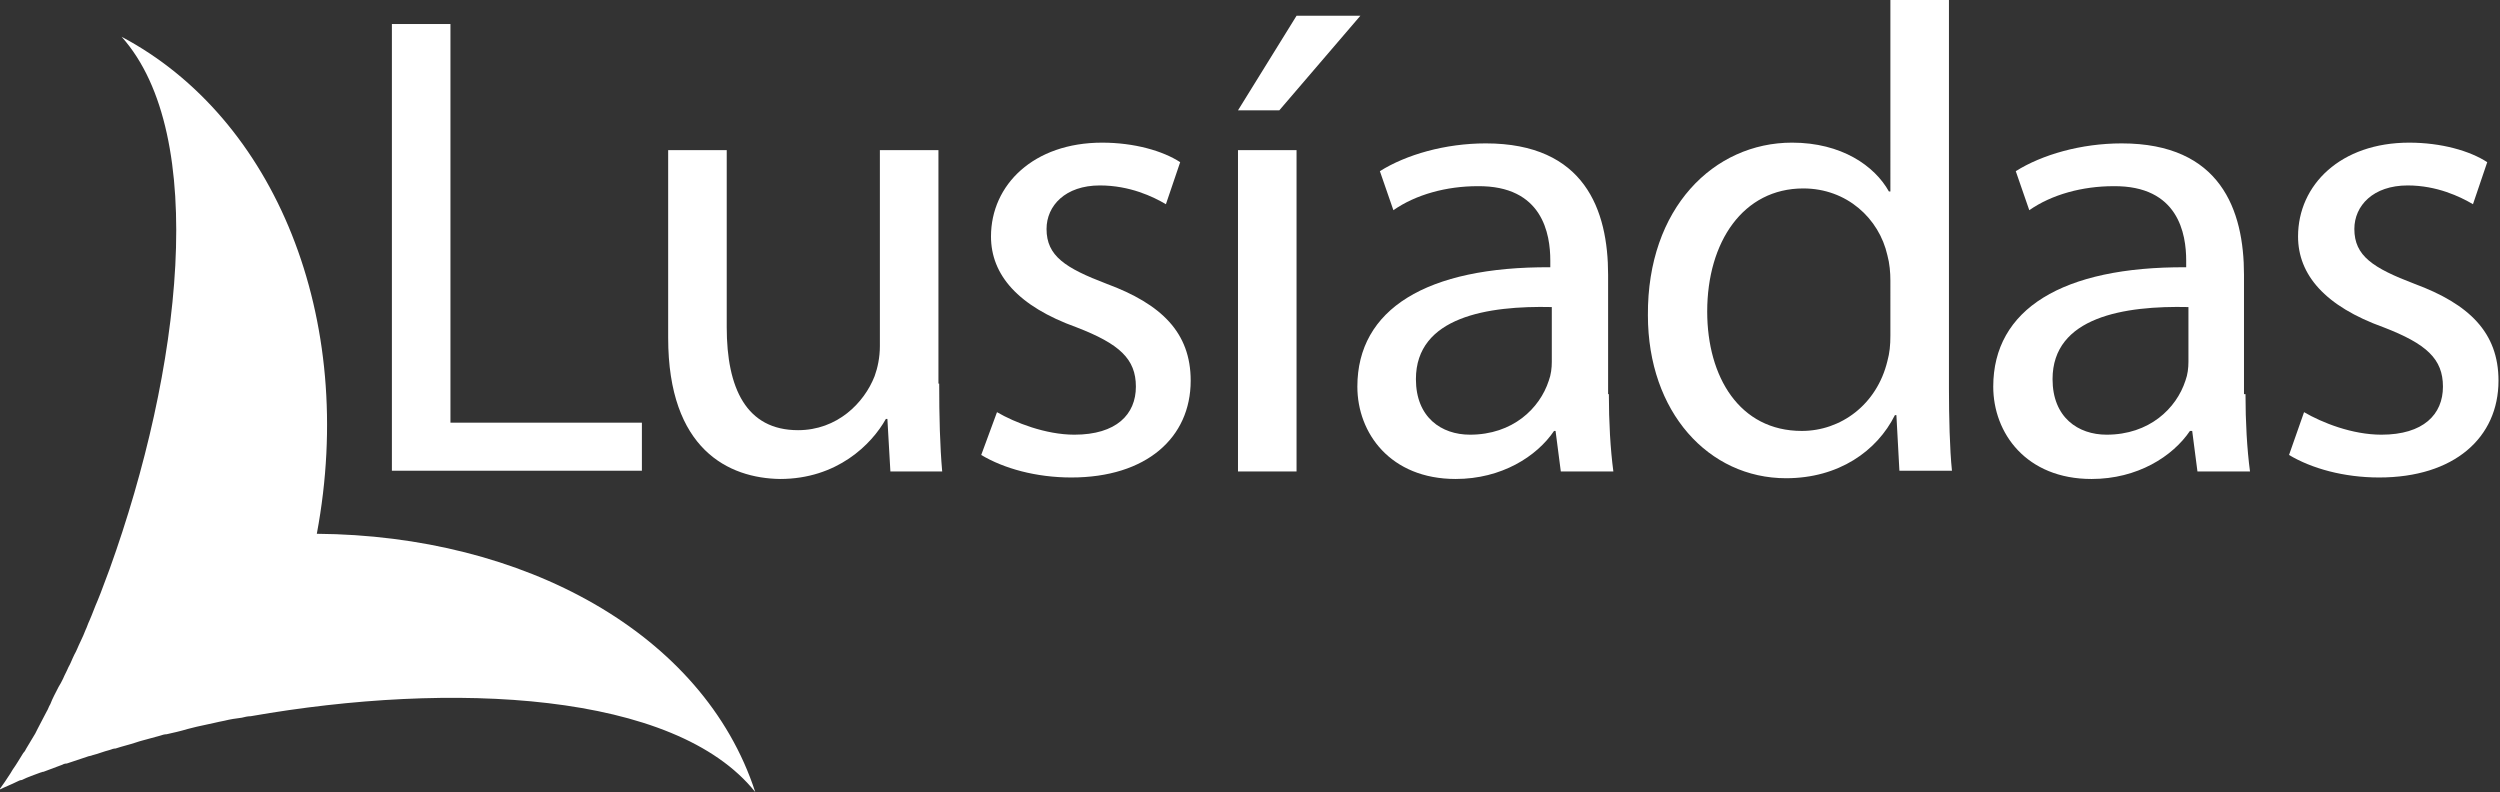
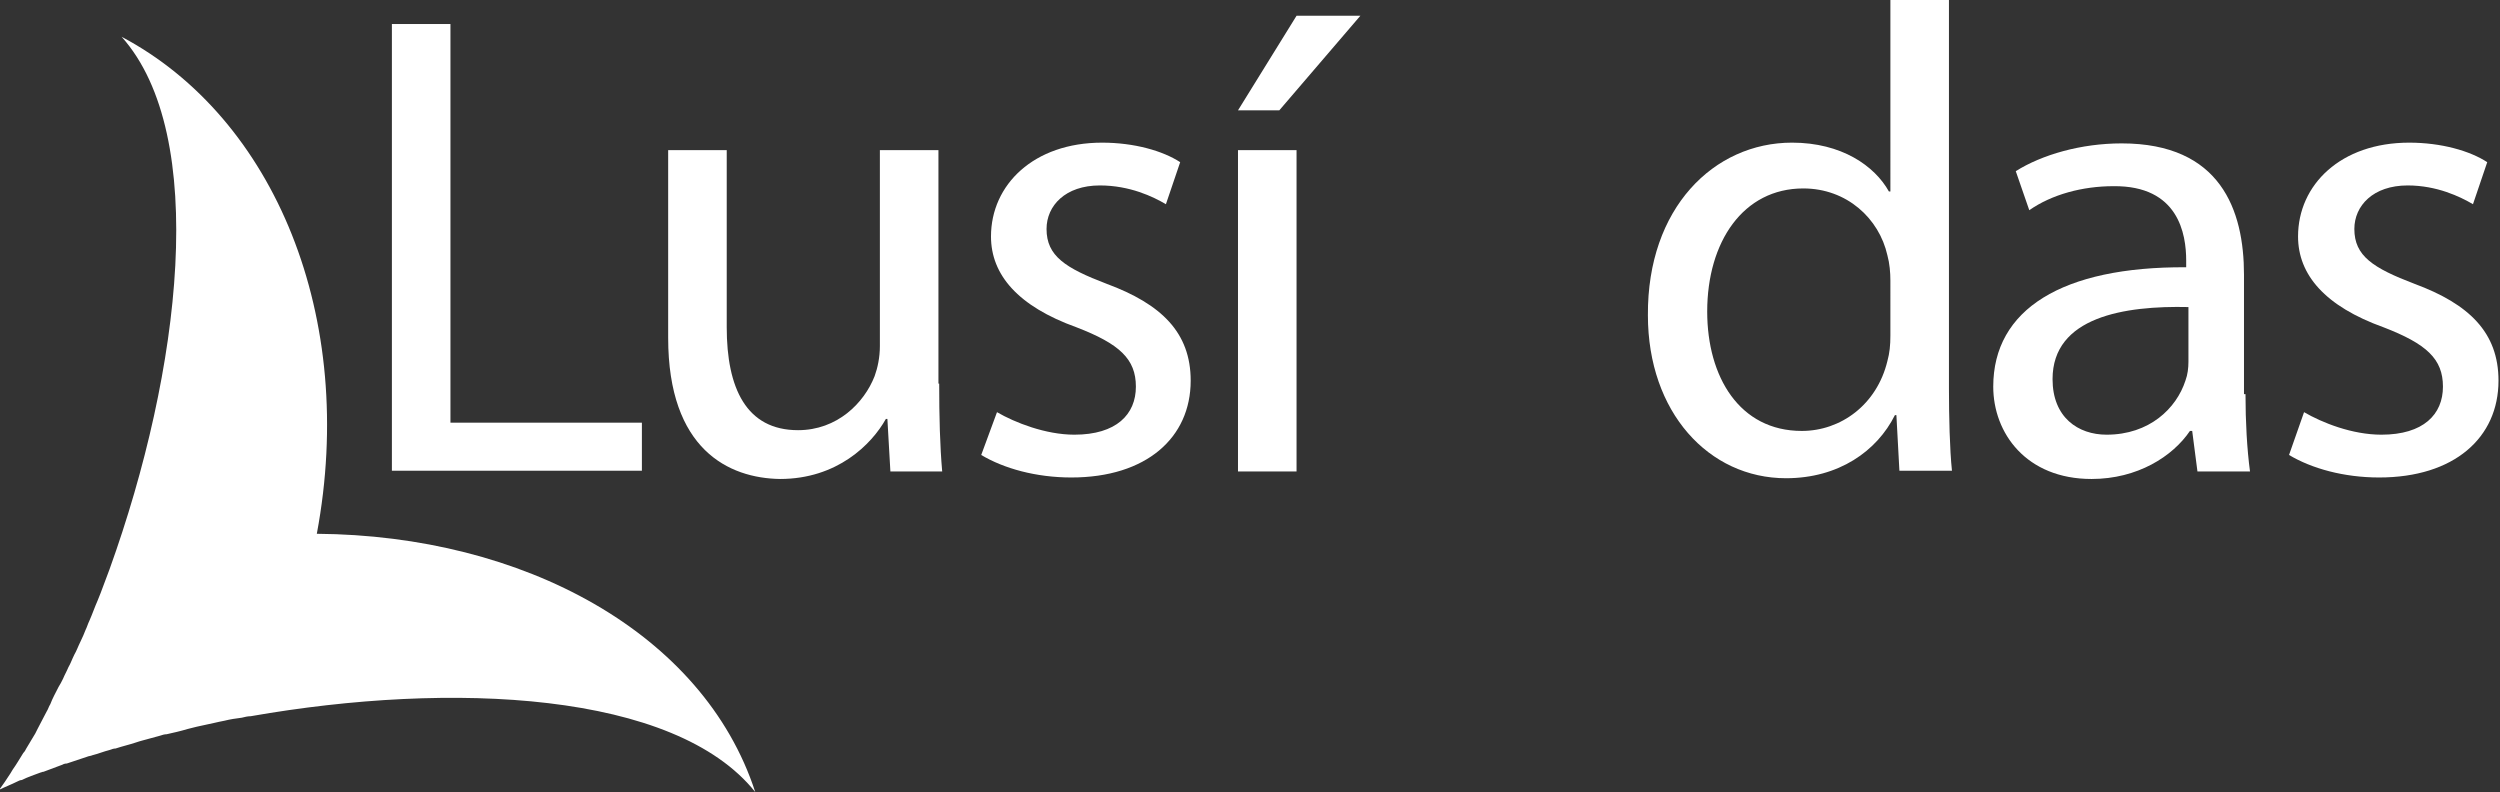
<svg xmlns="http://www.w3.org/2000/svg" version="1.1" id="Camada_2" x="0px" y="0px" viewBox="0 0 333 105.5" style="enable-background:new 0 0 333 105.5;" xml:space="preserve">
  <rect x="0" y="0" width="333" height="105.5" fill="#333333" stroke="none" />
  <style type="text/css">
	.st0{fill:#FFFFFF;}
	.st1{fill-rule:evenodd;clip-rule:evenodd;fill:#FFFFFF;}
</style>
  <g>
    <polygon class="st0" points="52.2,3.2 60,3.2 60,56.3 85.5,56.3 85.5,62.7 52.2,62.7  " />
    <g>
      <path class="st0" d="M125.1,51.1c0,4.4,0.1,8.3,0.4,11.7h-6.9l-0.4-7h-0.2c-1.9,3.4-6.5,8-14.1,8C97.1,63.7,89,59.9,89,45V20h7.8    v23.6c0,8.1,2.6,13.7,9.5,13.7c5.2,0,8.8-3.6,10.2-7.2c0.4-1.1,0.7-2.5,0.7-4V20h7.8V51.1z" />
      <path class="st0" d="M132.8,54.9c2.4,1.4,6.5,3,10.3,3c5.6,0,8.2-2.7,8.2-6.4c0-3.7-2.2-5.7-7.9-7.9c-7.8-2.8-11.4-7-11.4-12.1    c0-6.9,5.7-12.5,14.8-12.5c4.3,0,8.1,1.1,10.4,2.6l-1.9,5.6c-1.7-1-4.8-2.5-8.8-2.5c-4.6,0-7.1,2.7-7.1,5.8c0,3.6,2.5,5.2,8,7.3    c7.3,2.7,11.2,6.5,11.2,12.9c0,7.6-5.9,12.9-15.9,12.9c-4.7,0-9-1.2-12-3L132.8,54.9z" />
      <path class="st0" d="M181.2,2.1l-10.8,12.6h-5.5l7.8-12.6H181.2z M164.9,20h7.8v42.8h-7.8V20z" />
-       <path class="st0" d="M214.3,52.5c0,3.7,0.2,7.3,0.6,10.3h-7l-0.7-5.4H207c-2.3,3.4-7,6.4-13.1,6.4c-8.7,0-13.1-6.1-13.1-12.3    c0-10.3,9.2-16,25.7-15.9v-0.9c0-3.5-1-10-9.7-9.9c-4.1,0-8.2,1.1-11.2,3.2l-1.8-5.2c3.5-2.2,8.7-3.7,14.1-3.7    c13.2,0,16.3,8.9,16.3,17.5V52.5z M206.7,40.9c-8.5-0.2-18.1,1.3-18.1,9.6c0,5.1,3.4,7.4,7.2,7.4c5.7,0,9.3-3.5,10.5-7.2    c0.3-0.8,0.4-1.7,0.4-2.5V40.9z" />
      <path class="st0" d="M259.6,0v51.7c0,3.8,0.1,8.1,0.4,11h-7l-0.4-7.4h-0.2c-2.4,4.8-7.5,8.4-14.5,8.4c-10.3,0-18.4-8.8-18.4-21.7    c-0.1-14.3,8.8-23,19.2-23c6.6,0,11,3.1,12.9,6.5h0.2V0H259.6z M251.8,37.4c0-1.1-0.1-2.3-0.4-3.4c-1.1-4.9-5.4-8.9-11.2-8.9    c-8,0-12.8,7.1-12.8,16.4c0,8.7,4.3,15.9,12.6,15.9c5.2,0,10-3.5,11.4-9.3c0.3-1.1,0.4-2.1,0.4-3.4V37.4z" />
-       <path class="st0" d="M299.1,52.5c0,3.7,0.2,7.3,0.6,10.3h-7l-0.7-5.4h-0.3c-2.3,3.4-7,6.4-13.1,6.4c-8.7,0-13.1-6.1-13.1-12.3    c0-10.3,9.2-16,25.7-15.9v-0.9c0-3.5-1-10-9.7-9.9c-4.1,0-8.2,1.1-11.2,3.2l-1.8-5.2c3.5-2.2,8.7-3.7,14.1-3.7    c13.2,0,16.3,8.9,16.3,17.5V52.5z M291.5,40.9c-8.5-0.2-18.1,1.3-18.1,9.6c0,5.1,3.4,7.4,7.2,7.4c5.7,0,9.3-3.5,10.5-7.2    c0.3-0.8,0.4-1.7,0.4-2.5V40.9z" />
+       <path class="st0" d="M299.1,52.5c0,3.7,0.2,7.3,0.6,10.3h-7l-0.7-5.4h-0.3c-2.3,3.4-7,6.4-13.1,6.4c-8.7,0-13.1-6.1-13.1-12.3    c0-10.3,9.2-16,25.7-15.9v-0.9c0-3.5-1-10-9.7-9.9c-4.1,0-8.2,1.1-11.2,3.2l-1.8-5.2c3.5-2.2,8.7-3.7,14.1-3.7    c13.2,0,16.3,8.9,16.3,17.5V52.5M291.5,40.9c-8.5-0.2-18.1,1.3-18.1,9.6c0,5.1,3.4,7.4,7.2,7.4c5.7,0,9.3-3.5,10.5-7.2    c0.3-0.8,0.4-1.7,0.4-2.5V40.9z" />
      <path class="st0" d="M306.9,54.9c2.4,1.4,6.4,3,10.3,3c5.6,0,8.2-2.7,8.2-6.4c0-3.7-2.2-5.7-7.9-7.9c-7.8-2.8-11.4-7-11.4-12.1    c0-6.9,5.7-12.5,14.8-12.5c4.3,0,8.1,1.1,10.4,2.6l-1.9,5.6c-1.7-1-4.8-2.5-8.7-2.5c-4.6,0-7.1,2.7-7.1,5.8c0,3.6,2.5,5.2,8,7.3    c7.3,2.7,11.2,6.5,11.2,12.9c0,7.6-5.9,12.9-15.9,12.9c-4.7,0-9-1.2-12-3L306.9,54.9z" />
      <path class="st1" d="M42.2,71.1c5.4-28.8-5.6-55.4-26-66.2c11.7,13.1,7.9,44.5-1.6,70.9c-0.4,1.1-0.8,2.1-1.2,3.2    c-0.1,0.3-0.3,0.7-0.4,1c-0.4,0.9-0.7,1.8-1.1,2.7c-0.2,0.4-0.3,0.8-0.5,1.2c-0.2,0.5-0.4,1-0.7,1.6c-0.3,0.6-0.5,1.2-0.8,1.7    c-0.3,0.6-0.5,1.2-0.8,1.7c-0.2,0.5-0.5,1-0.7,1.5c-0.2,0.4-0.4,0.8-0.6,1.1c-0.4,0.8-0.8,1.5-1.1,2.3c-0.2,0.3-0.3,0.7-0.5,1    c-0.4,0.8-0.8,1.5-1.2,2.3c-0.1,0.2-0.2,0.4-0.3,0.6c-0.4,0.7-0.8,1.3-1.2,2c-0.1,0.2-0.2,0.4-0.4,0.6c-0.5,0.8-0.9,1.5-1.4,2.2    c-0.1,0.2-0.2,0.3-0.3,0.5c-0.5,0.8-1,1.5-1.5,2.2c0.8-0.4,1.6-0.7,2.4-1.1c0.2-0.1,0.4-0.2,0.6-0.2c0.8-0.4,1.7-0.7,2.5-1    c0.1,0,0.2-0.1,0.4-0.1c0.8-0.3,1.6-0.6,2.4-0.9c0.2-0.1,0.4-0.2,0.7-0.2c0.9-0.3,1.8-0.6,2.7-0.9c0.2-0.1,0.5-0.1,0.7-0.2    c0.8-0.2,1.5-0.5,2.3-0.7c0.3-0.1,0.5-0.2,0.8-0.2c0.9-0.3,1.8-0.5,2.7-0.8c0.3-0.1,0.6-0.2,1-0.3c0.7-0.2,1.5-0.4,2.2-0.6    c0.3-0.1,0.6-0.2,0.9-0.2c0.9-0.2,1.8-0.4,2.8-0.7c0.4-0.1,0.8-0.2,1.2-0.3c0.8-0.2,1.5-0.3,2.3-0.5c0.4-0.1,0.9-0.2,1.4-0.3    c0.8-0.2,1.5-0.3,2.3-0.4c0.4-0.1,0.8-0.2,1.2-0.2c26.8-4.7,56.5-3.3,67.2,10.1C93.7,84.3,69.7,71.3,42.2,71.1" />
    </g>
  </g>
</svg>